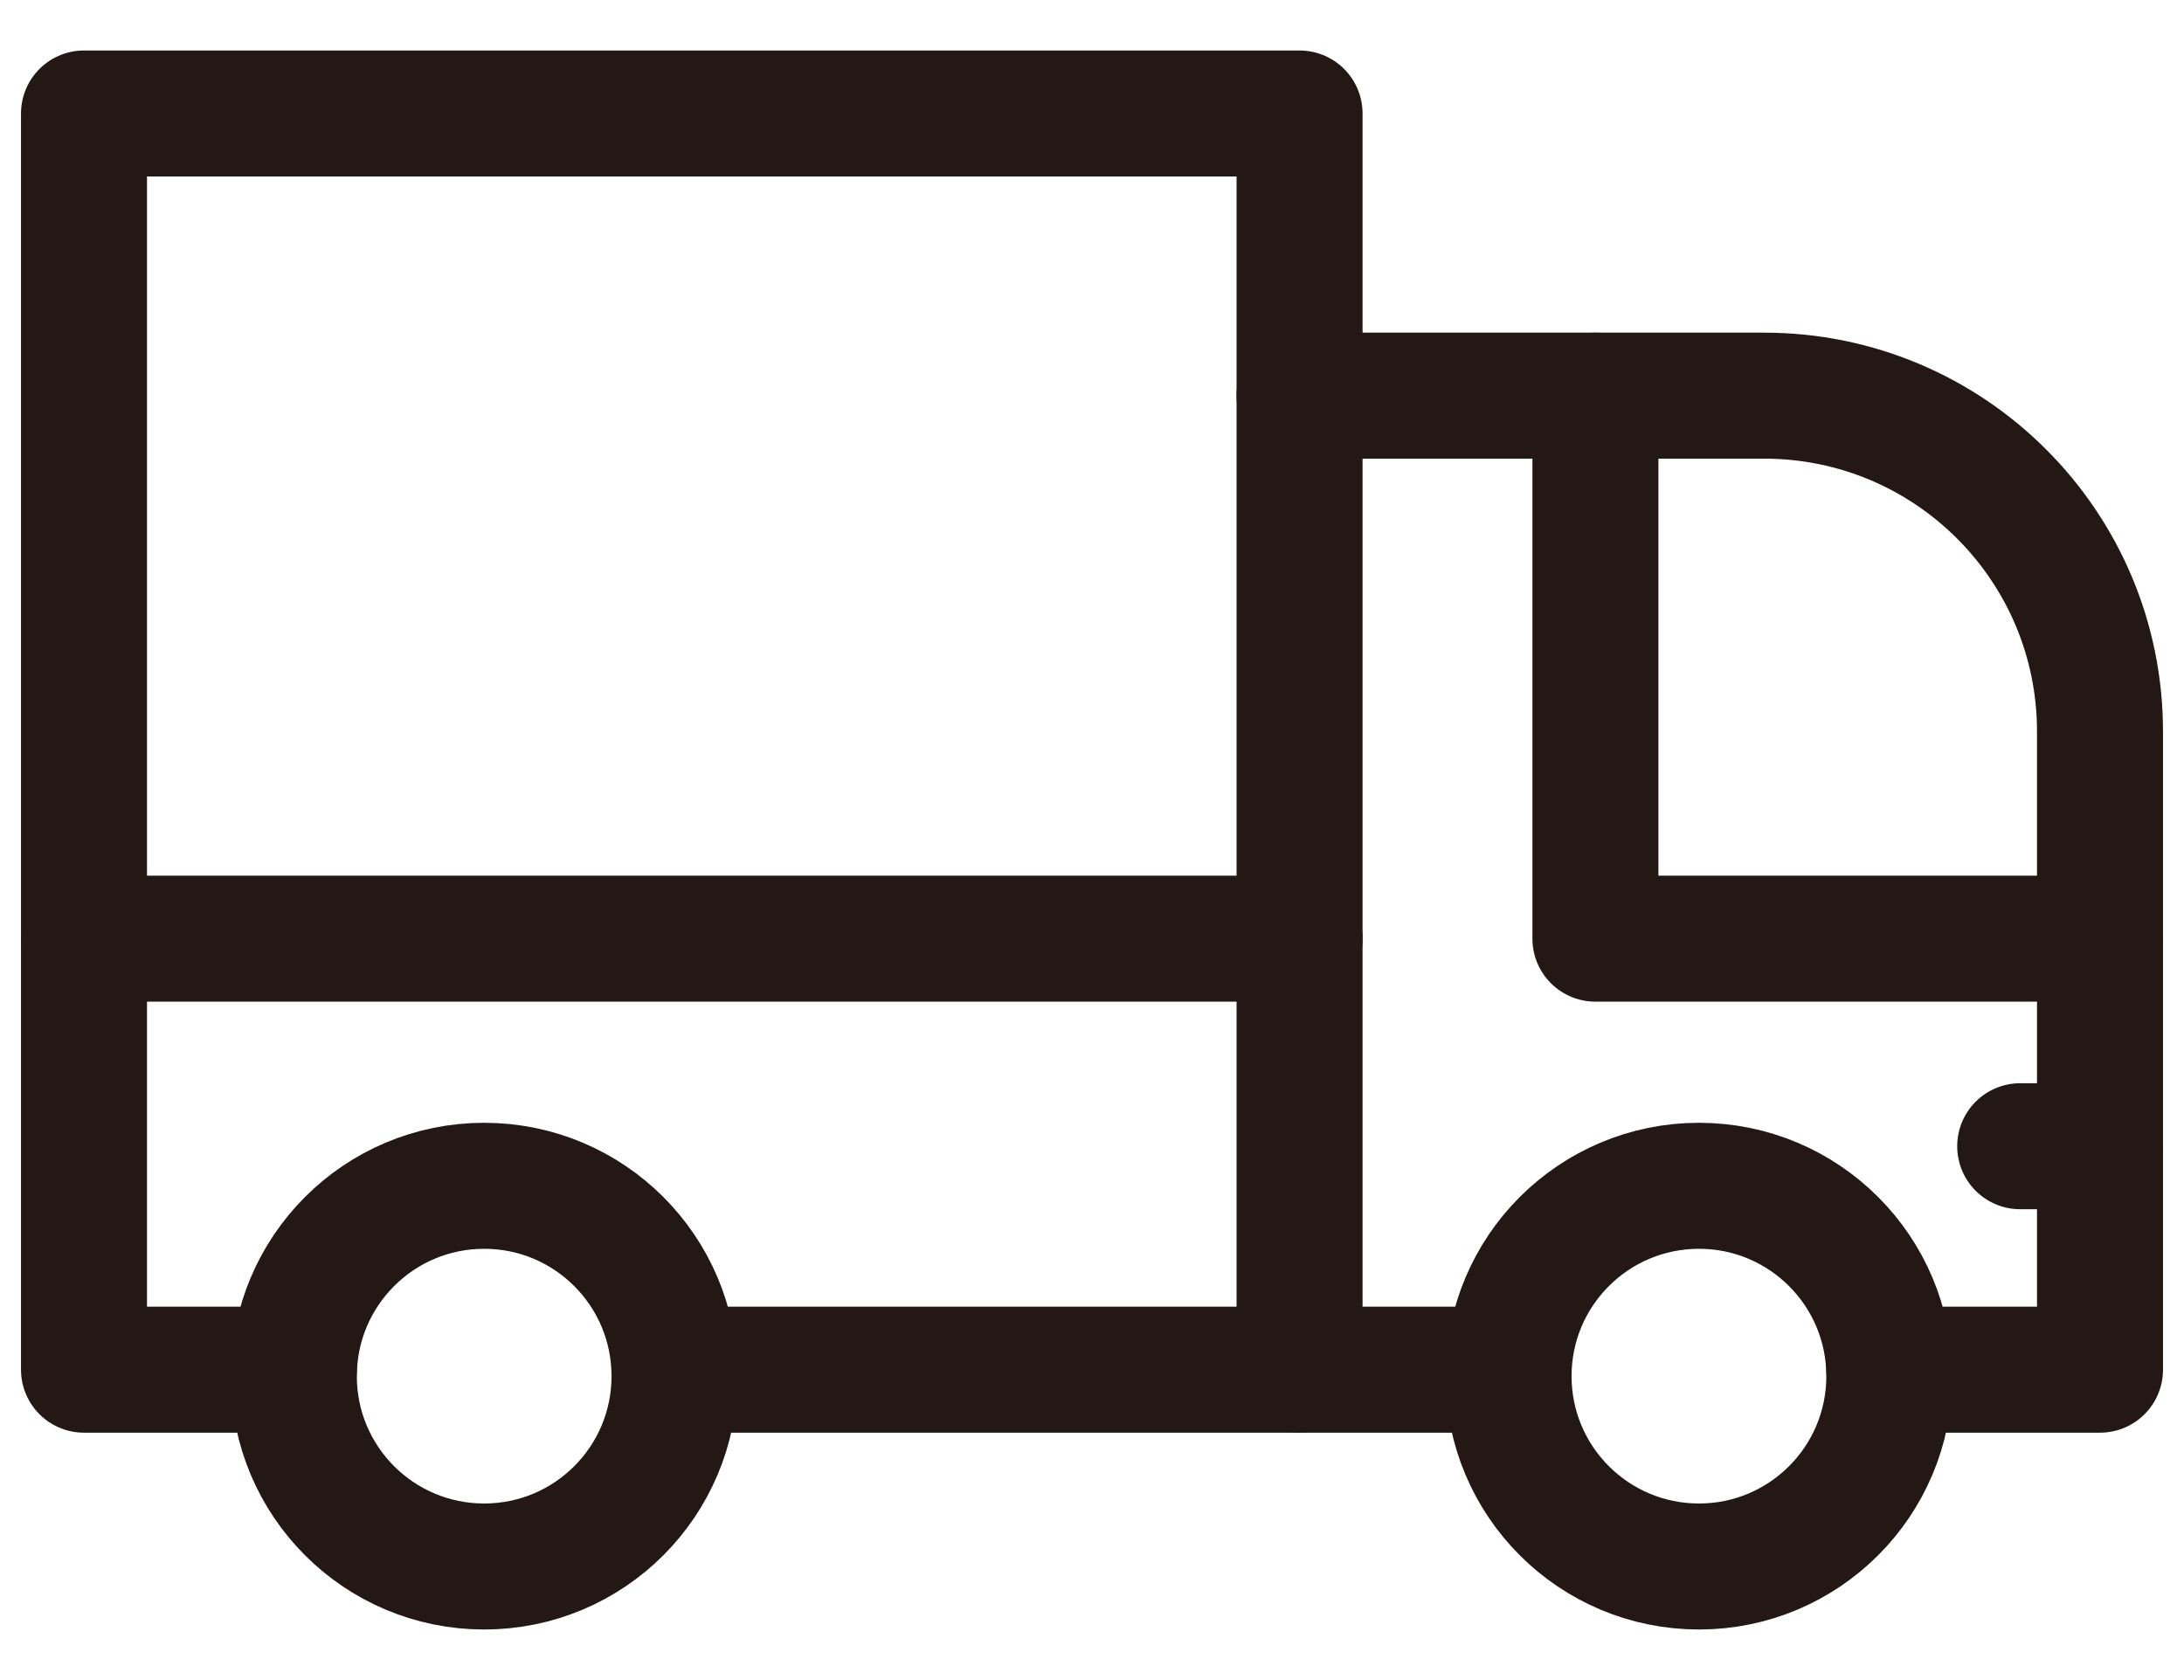
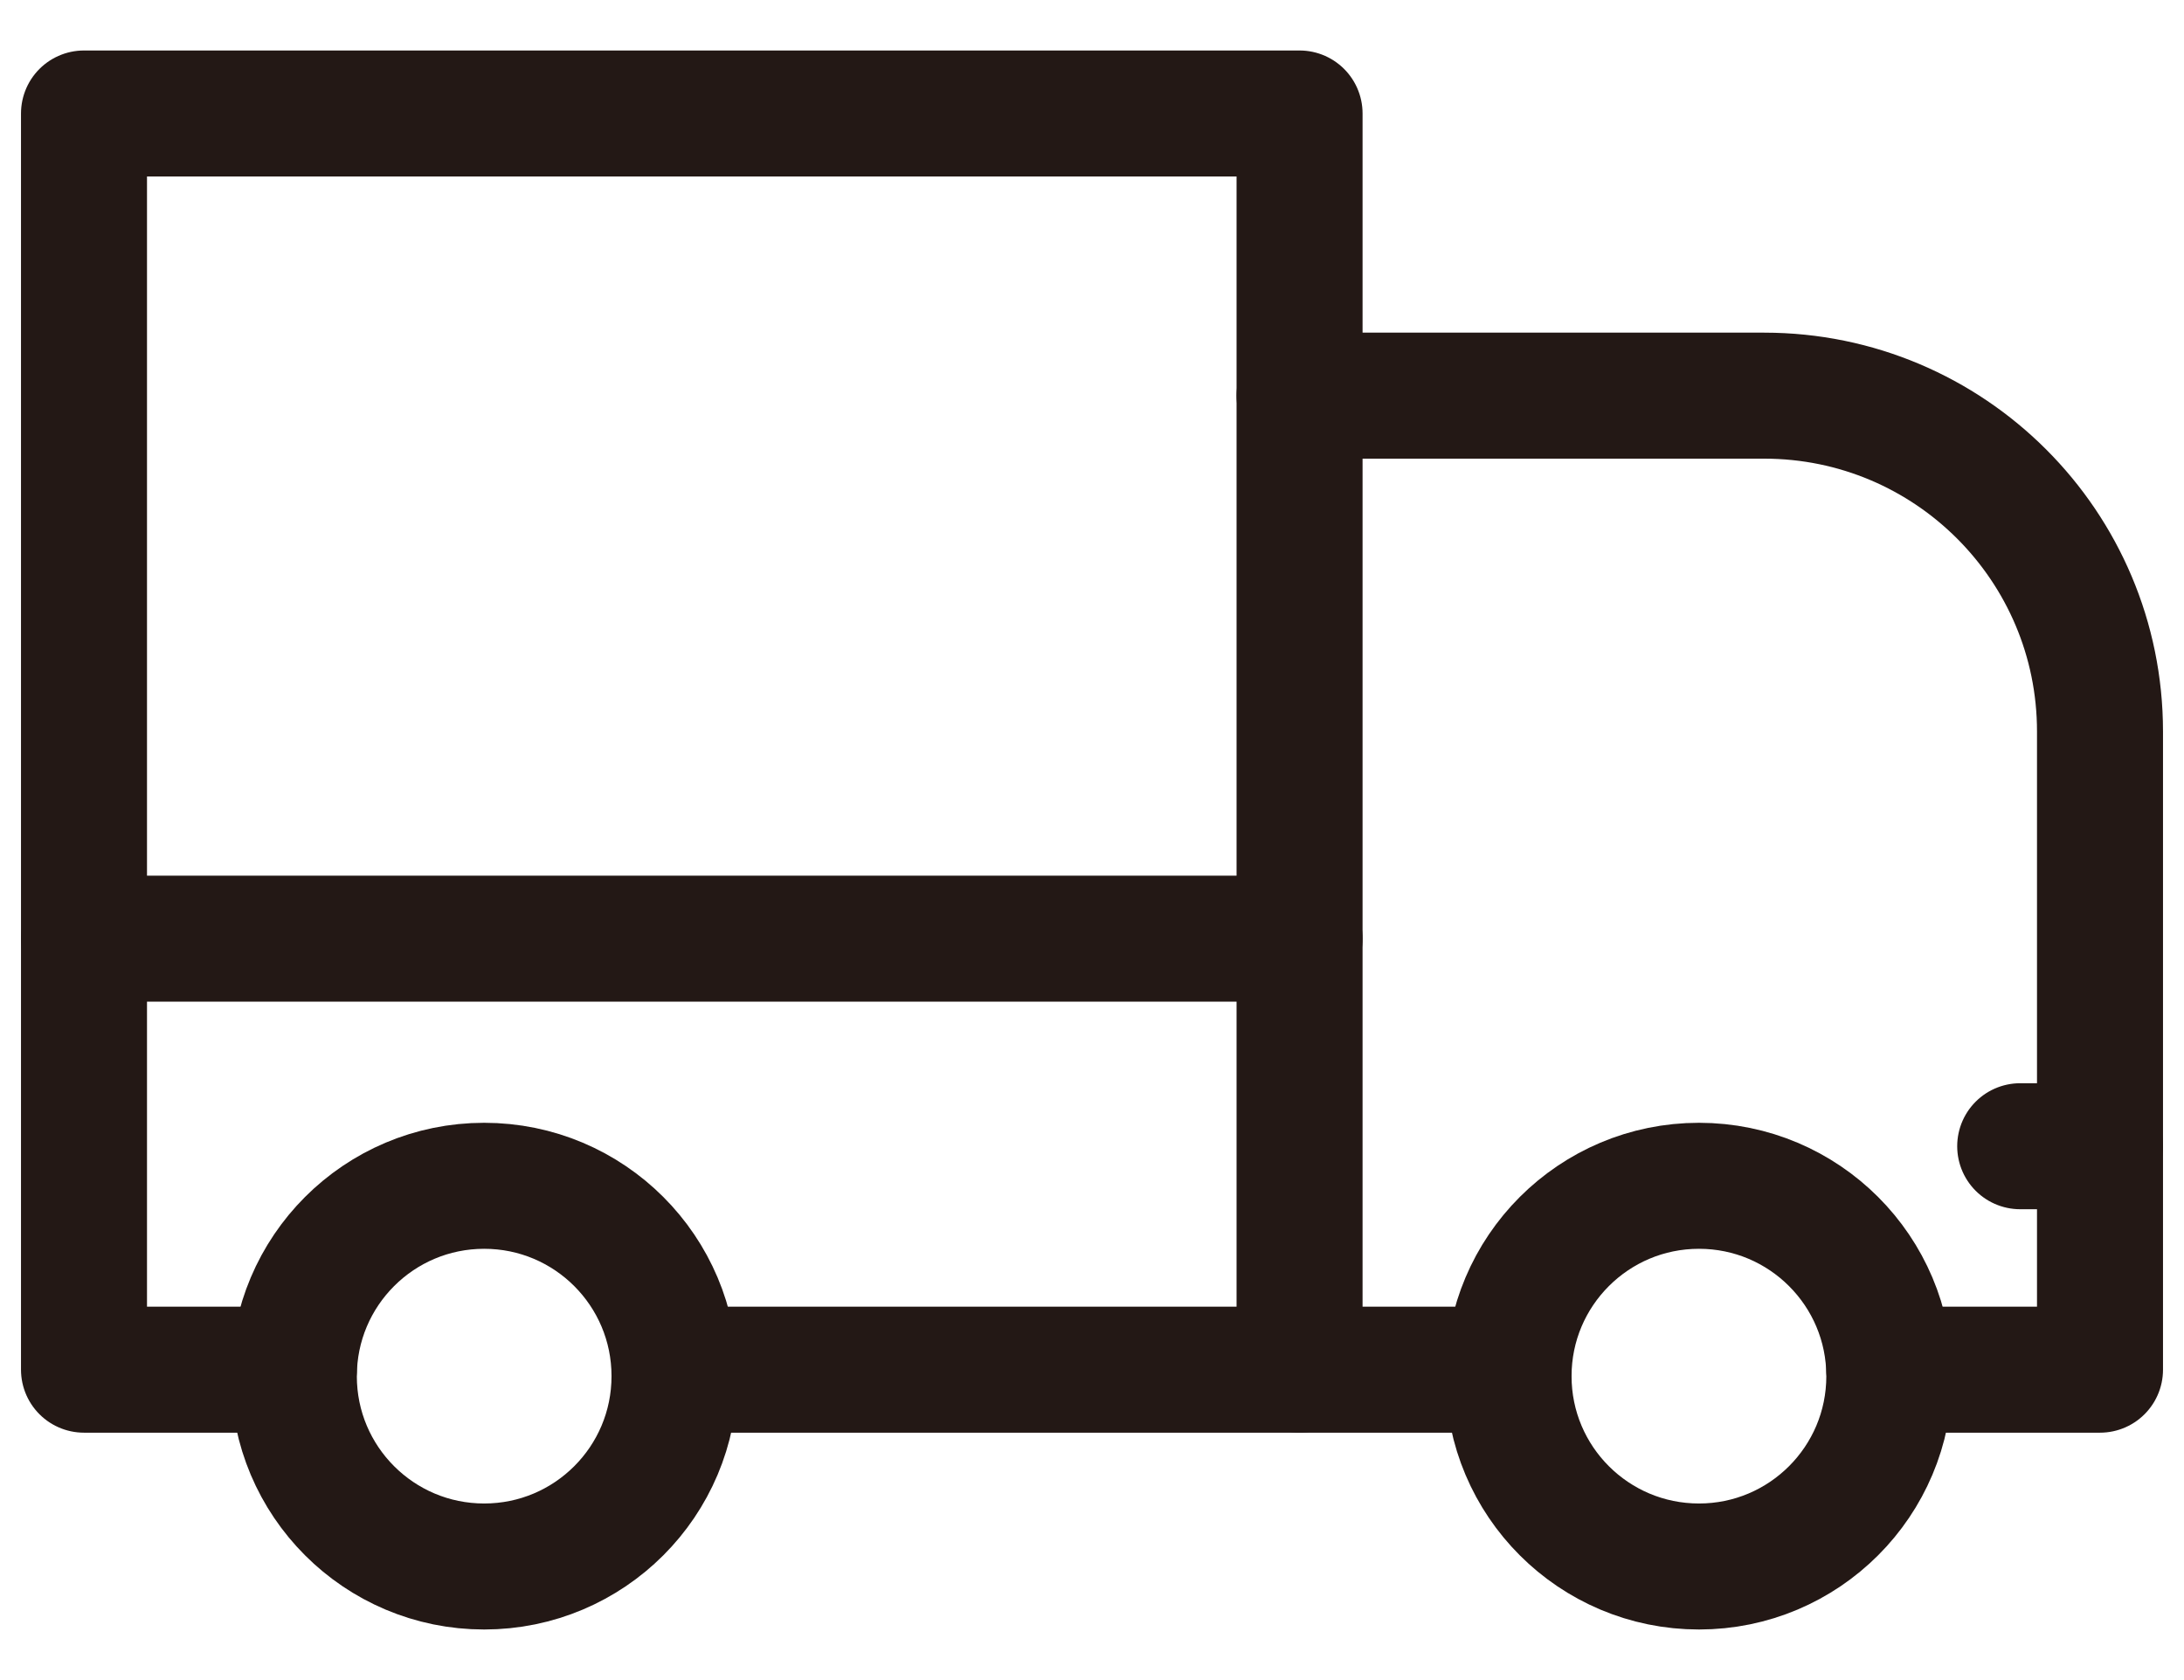
<svg xmlns="http://www.w3.org/2000/svg" width="26" height="20" viewBox="0 0 26 20" fill="none">
  <path d="M3.498 16.305H1V1.351H15.471V16.305H8.03" stroke="#231815" stroke-width="1.5" stroke-miterlimit="10" stroke-linecap="round" stroke-linejoin="round" />
  <path d="M17.959 16.305H15.471" stroke="#231815" stroke-width="1.5" stroke-miterlimit="10" stroke-linecap="round" stroke-linejoin="round" />
  <path d="M15.471 4.71H21.002C23.21 4.71 25 6.5 25 8.708V16.305H22.492" stroke="#231815" stroke-width="1.5" stroke-miterlimit="10" stroke-linecap="round" stroke-linejoin="round" />
-   <path d="M25 11.174H18.993V4.71" stroke="#231815" stroke-width="1.5" stroke-miterlimit="10" stroke-linecap="round" stroke-linejoin="round" />
  <path d="M5.764 18.648C7.016 18.648 8.03 17.634 8.03 16.382C8.03 15.13 7.016 14.116 5.764 14.116C4.512 14.116 3.498 15.13 3.498 16.382C3.498 17.634 4.512 18.648 5.764 18.648Z" stroke="#231815" stroke-width="1.5" stroke-miterlimit="10" stroke-linecap="round" stroke-linejoin="round" />
  <path d="M20.226 18.648C21.477 18.648 22.492 17.634 22.492 16.382C22.492 15.13 21.477 14.116 20.226 14.116C18.974 14.116 17.959 15.13 17.959 16.382C17.959 17.634 18.974 18.648 20.226 18.648Z" stroke="#231815" stroke-width="1.5" stroke-miterlimit="10" stroke-linecap="round" stroke-linejoin="round" />
  <path d="M25 13.645H24.05" stroke="#231815" stroke-width="1.5" stroke-miterlimit="10" stroke-linecap="round" stroke-linejoin="round" />
  <path d="M1 11.174H15.471" stroke="#231815" stroke-width="1.5" stroke-miterlimit="10" stroke-linecap="round" stroke-linejoin="round" />
</svg>